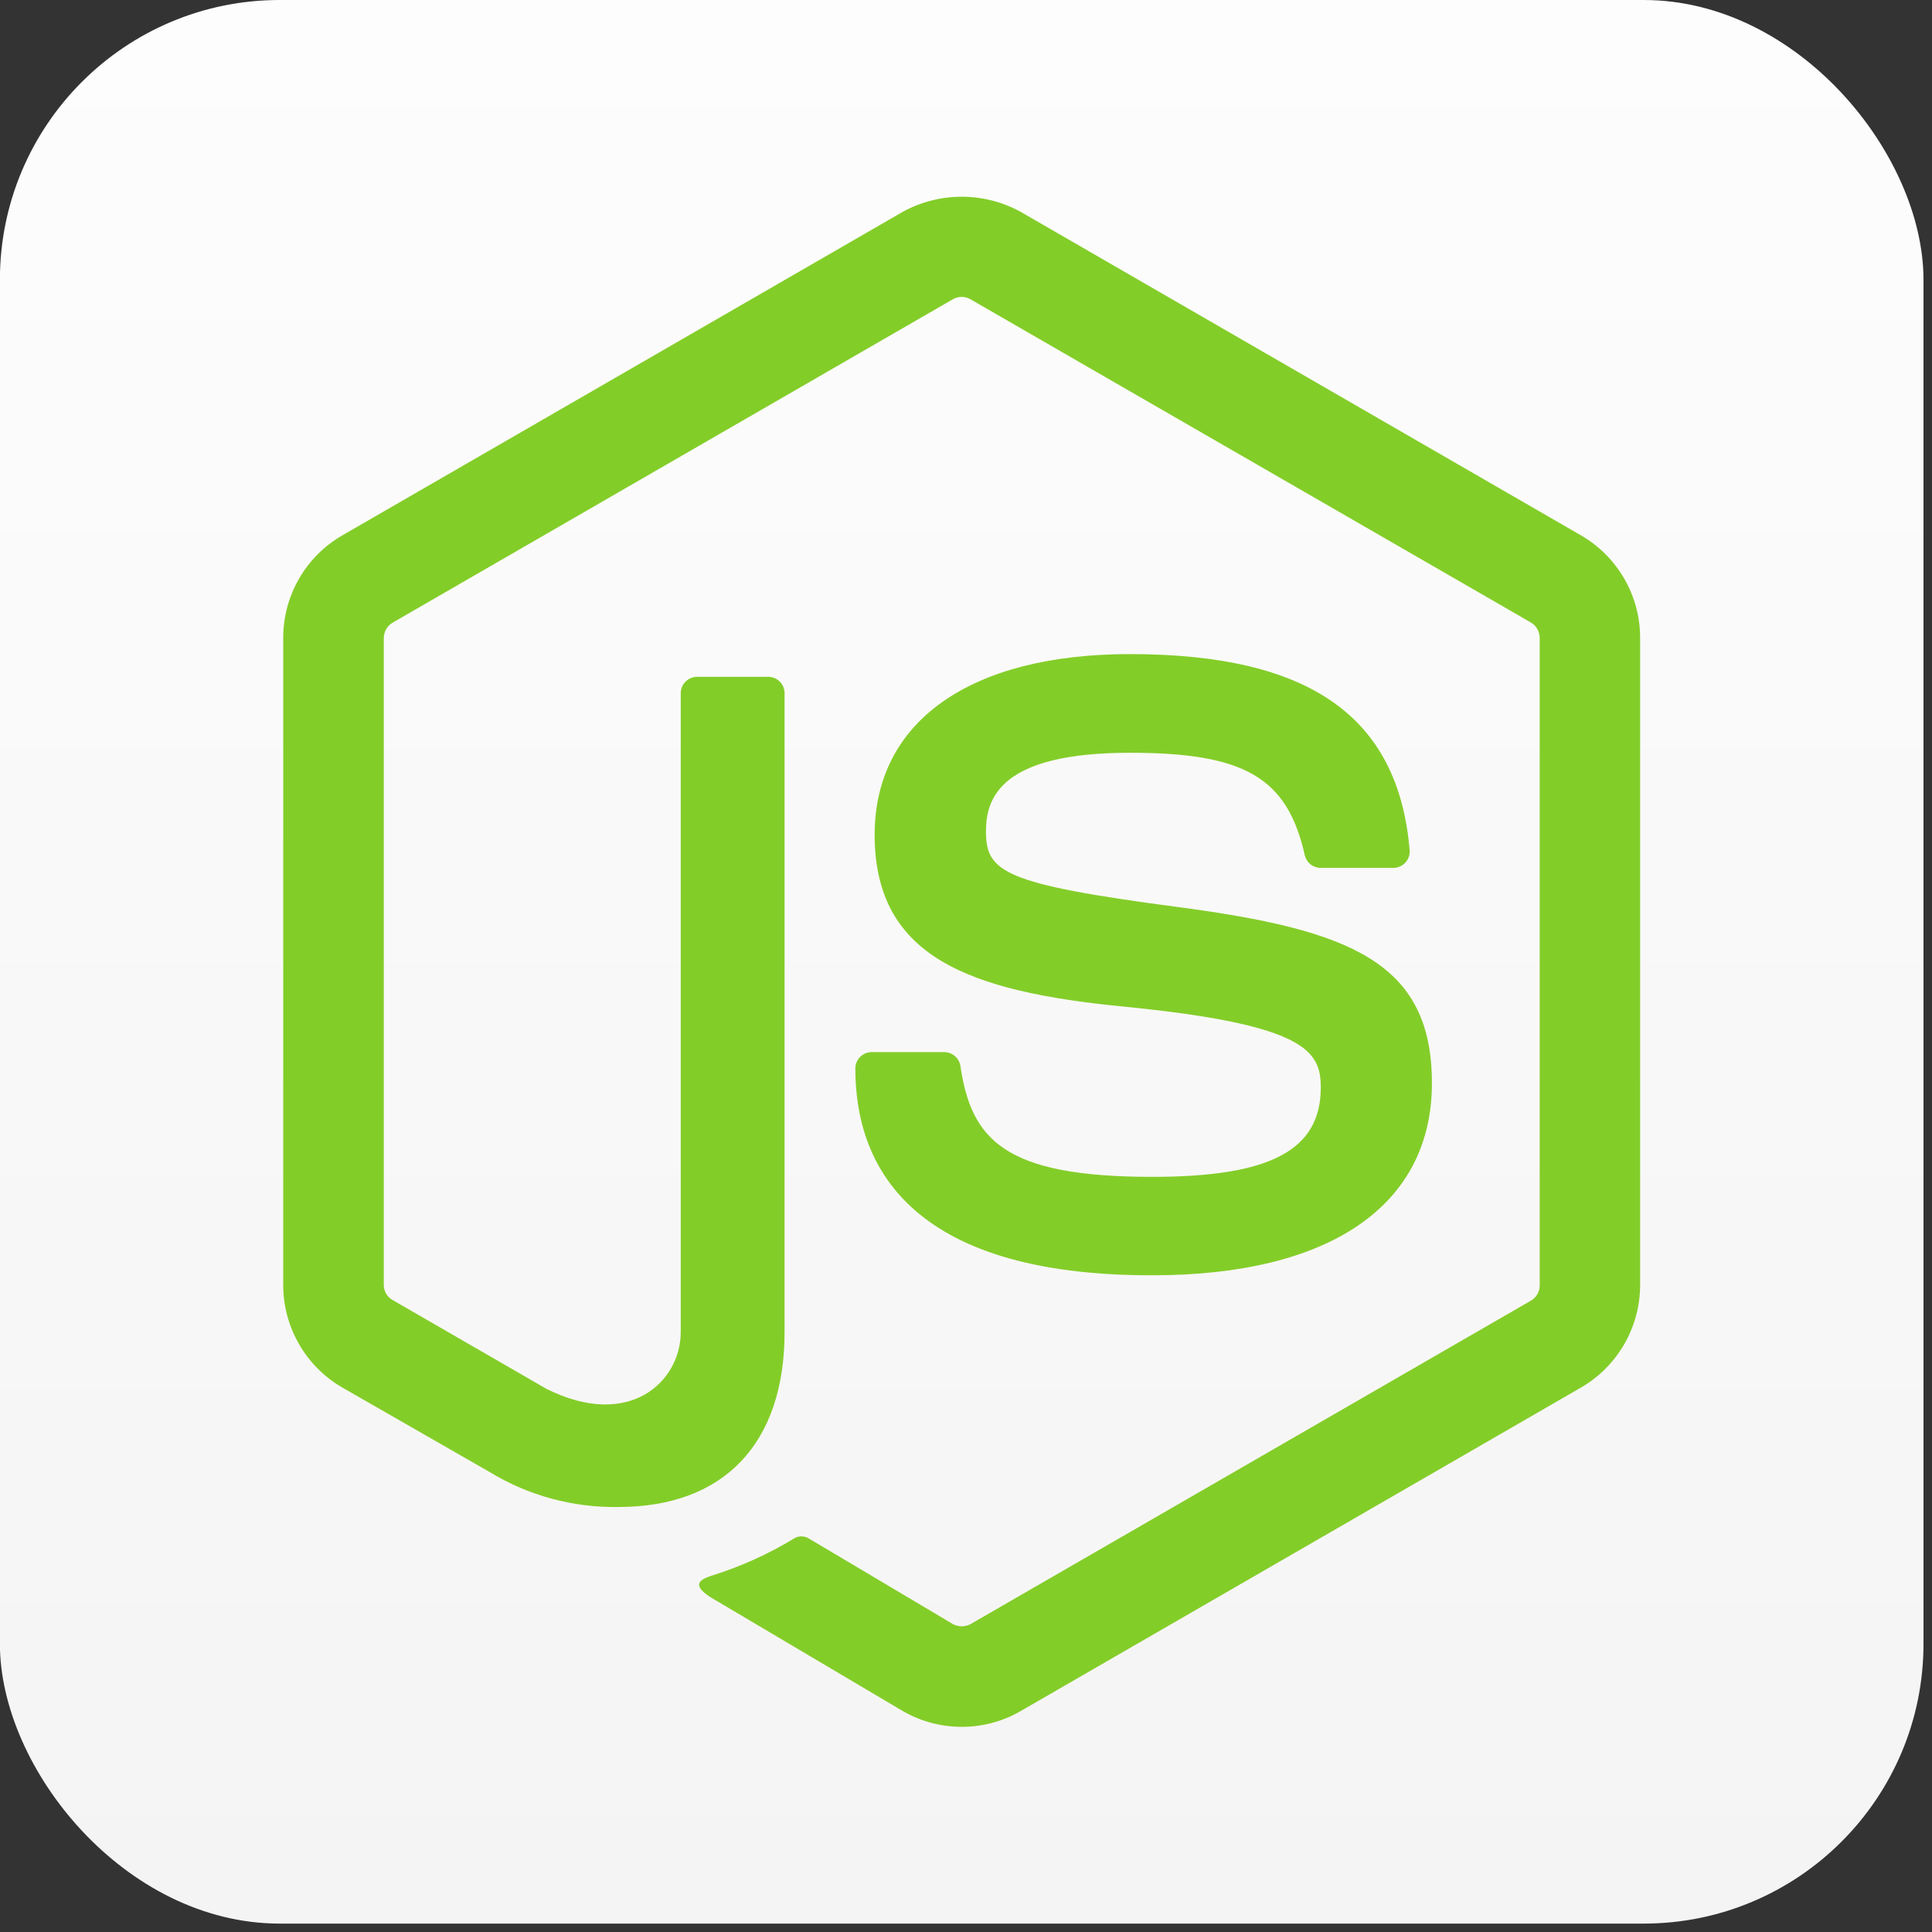
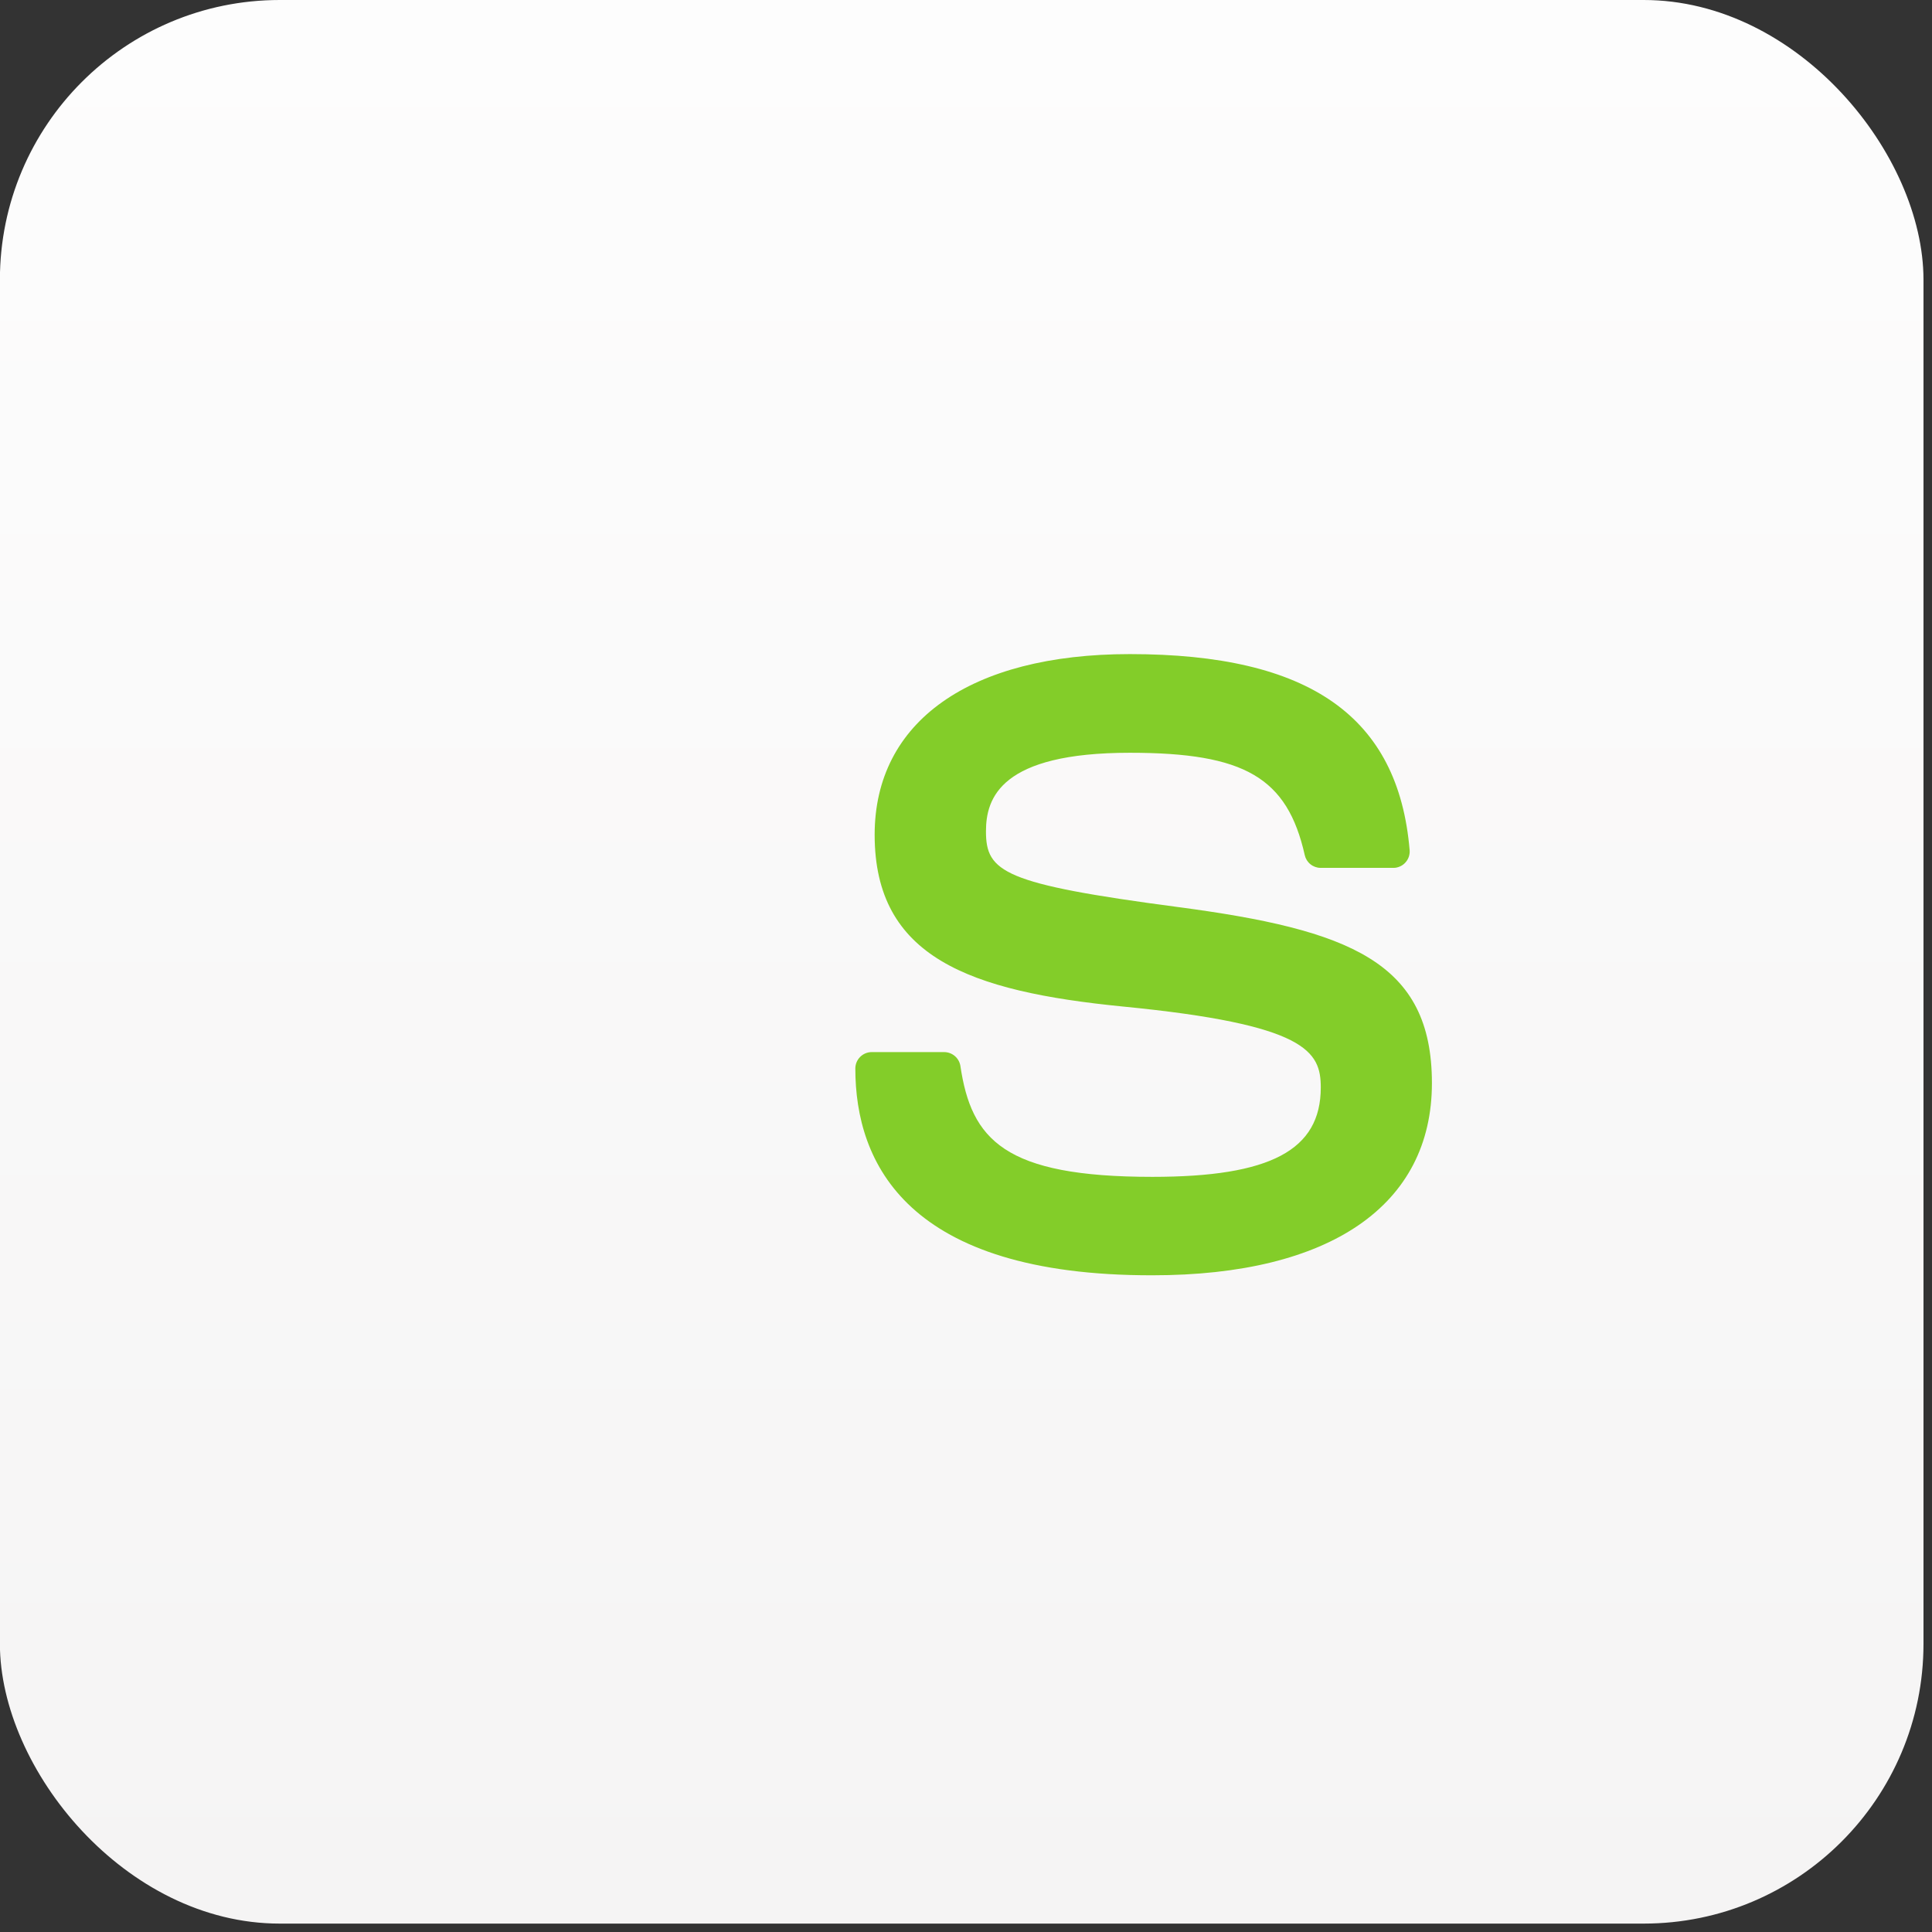
<svg xmlns="http://www.w3.org/2000/svg" width="57" height="57" viewBox="0 0 57 57" fill="none">
  <rect x="0" y="0" width="57" height="57" fill="#333333" stroke="none" />
  <rect x="-0.003" width="56.752" height="56.752" rx="8.255" fill="url(#paint0_linear_92_679)" />
-   <path d="M28.373 50.947C27.764 50.947 27.165 50.787 26.638 50.483L21.117 47.215C20.294 46.754 20.695 46.591 20.968 46.496C21.844 46.225 22.683 45.846 23.465 45.367C23.53 45.337 23.602 45.324 23.674 45.329C23.746 45.334 23.816 45.358 23.876 45.398L28.118 47.918C28.197 47.959 28.285 47.981 28.374 47.981C28.464 47.981 28.552 47.959 28.631 47.918L45.172 38.37C45.25 38.324 45.314 38.258 45.358 38.179C45.403 38.101 45.426 38.012 45.426 37.922V18.823C45.426 18.731 45.402 18.641 45.357 18.561C45.312 18.481 45.248 18.414 45.169 18.367L28.627 8.827C28.549 8.783 28.461 8.76 28.372 8.76C28.282 8.76 28.194 8.783 28.116 8.827L11.584 18.37C11.505 18.416 11.44 18.483 11.394 18.562C11.348 18.641 11.324 18.731 11.323 18.823V37.914C11.323 38.004 11.347 38.092 11.393 38.17C11.439 38.247 11.504 38.311 11.583 38.355L16.119 40.974C18.578 42.202 20.084 40.754 20.084 39.3V20.451C20.084 20.323 20.135 20.2 20.226 20.109C20.316 20.018 20.439 19.968 20.568 19.968H22.664C22.792 19.968 22.915 20.018 23.006 20.109C23.096 20.2 23.147 20.323 23.147 20.451V39.302C23.147 42.583 21.361 44.461 18.249 44.461C16.907 44.484 15.585 44.125 14.44 43.426L10.091 40.932C9.563 40.624 9.125 40.184 8.821 39.654C8.517 39.125 8.356 38.525 8.356 37.914V18.823C8.355 18.211 8.514 17.61 8.819 17.079C9.123 16.548 9.562 16.107 10.091 15.8L26.635 6.249C27.168 5.957 27.765 5.804 28.373 5.804C28.98 5.804 29.578 5.957 30.111 6.249L46.653 15.8C47.18 16.107 47.618 16.547 47.923 17.076C48.228 17.605 48.388 18.204 48.389 18.815V37.914C48.388 38.525 48.227 39.124 47.923 39.654C47.618 40.183 47.18 40.624 46.653 40.932L30.111 50.483C29.582 50.788 28.983 50.948 28.373 50.947Z" fill="#83CD29" />
  <path d="M25.235 31.524C25.235 31.396 25.286 31.273 25.377 31.182C25.468 31.091 25.591 31.04 25.719 31.04H27.858C27.973 31.041 28.083 31.082 28.17 31.156C28.257 31.23 28.315 31.332 28.334 31.445C28.657 33.623 29.624 34.721 33.998 34.721C37.482 34.721 38.967 33.933 38.967 32.084C38.967 31.018 38.546 30.226 33.131 29.696C28.603 29.248 25.805 28.245 25.805 24.627C25.805 21.29 28.618 19.298 33.334 19.298C38.633 19.298 41.256 21.138 41.589 25.085C41.594 25.151 41.585 25.217 41.564 25.279C41.542 25.342 41.508 25.399 41.463 25.448C41.419 25.497 41.365 25.536 41.304 25.563C41.244 25.59 41.179 25.605 41.113 25.605H38.959C38.851 25.604 38.746 25.566 38.662 25.498C38.578 25.431 38.519 25.337 38.495 25.232C37.98 22.94 36.721 22.209 33.335 22.209C29.53 22.209 29.089 23.534 29.089 24.527C29.089 25.73 29.611 26.081 34.748 26.76C39.831 27.432 42.246 28.383 42.246 31.956C42.246 35.561 39.241 37.625 34 37.625C26.753 37.635 25.235 34.312 25.235 31.524Z" fill="#83CD29" />
  <defs>
    <linearGradient id="paint0_linear_92_679" x1="28.373" y1="0" x2="28.373" y2="56.752" gradientUnits="userSpaceOnUse">
      <stop stop-color="#FDFDFD" />
      <stop offset="1" stop-color="#F5F4F4" />
    </linearGradient>
  </defs>
</svg>